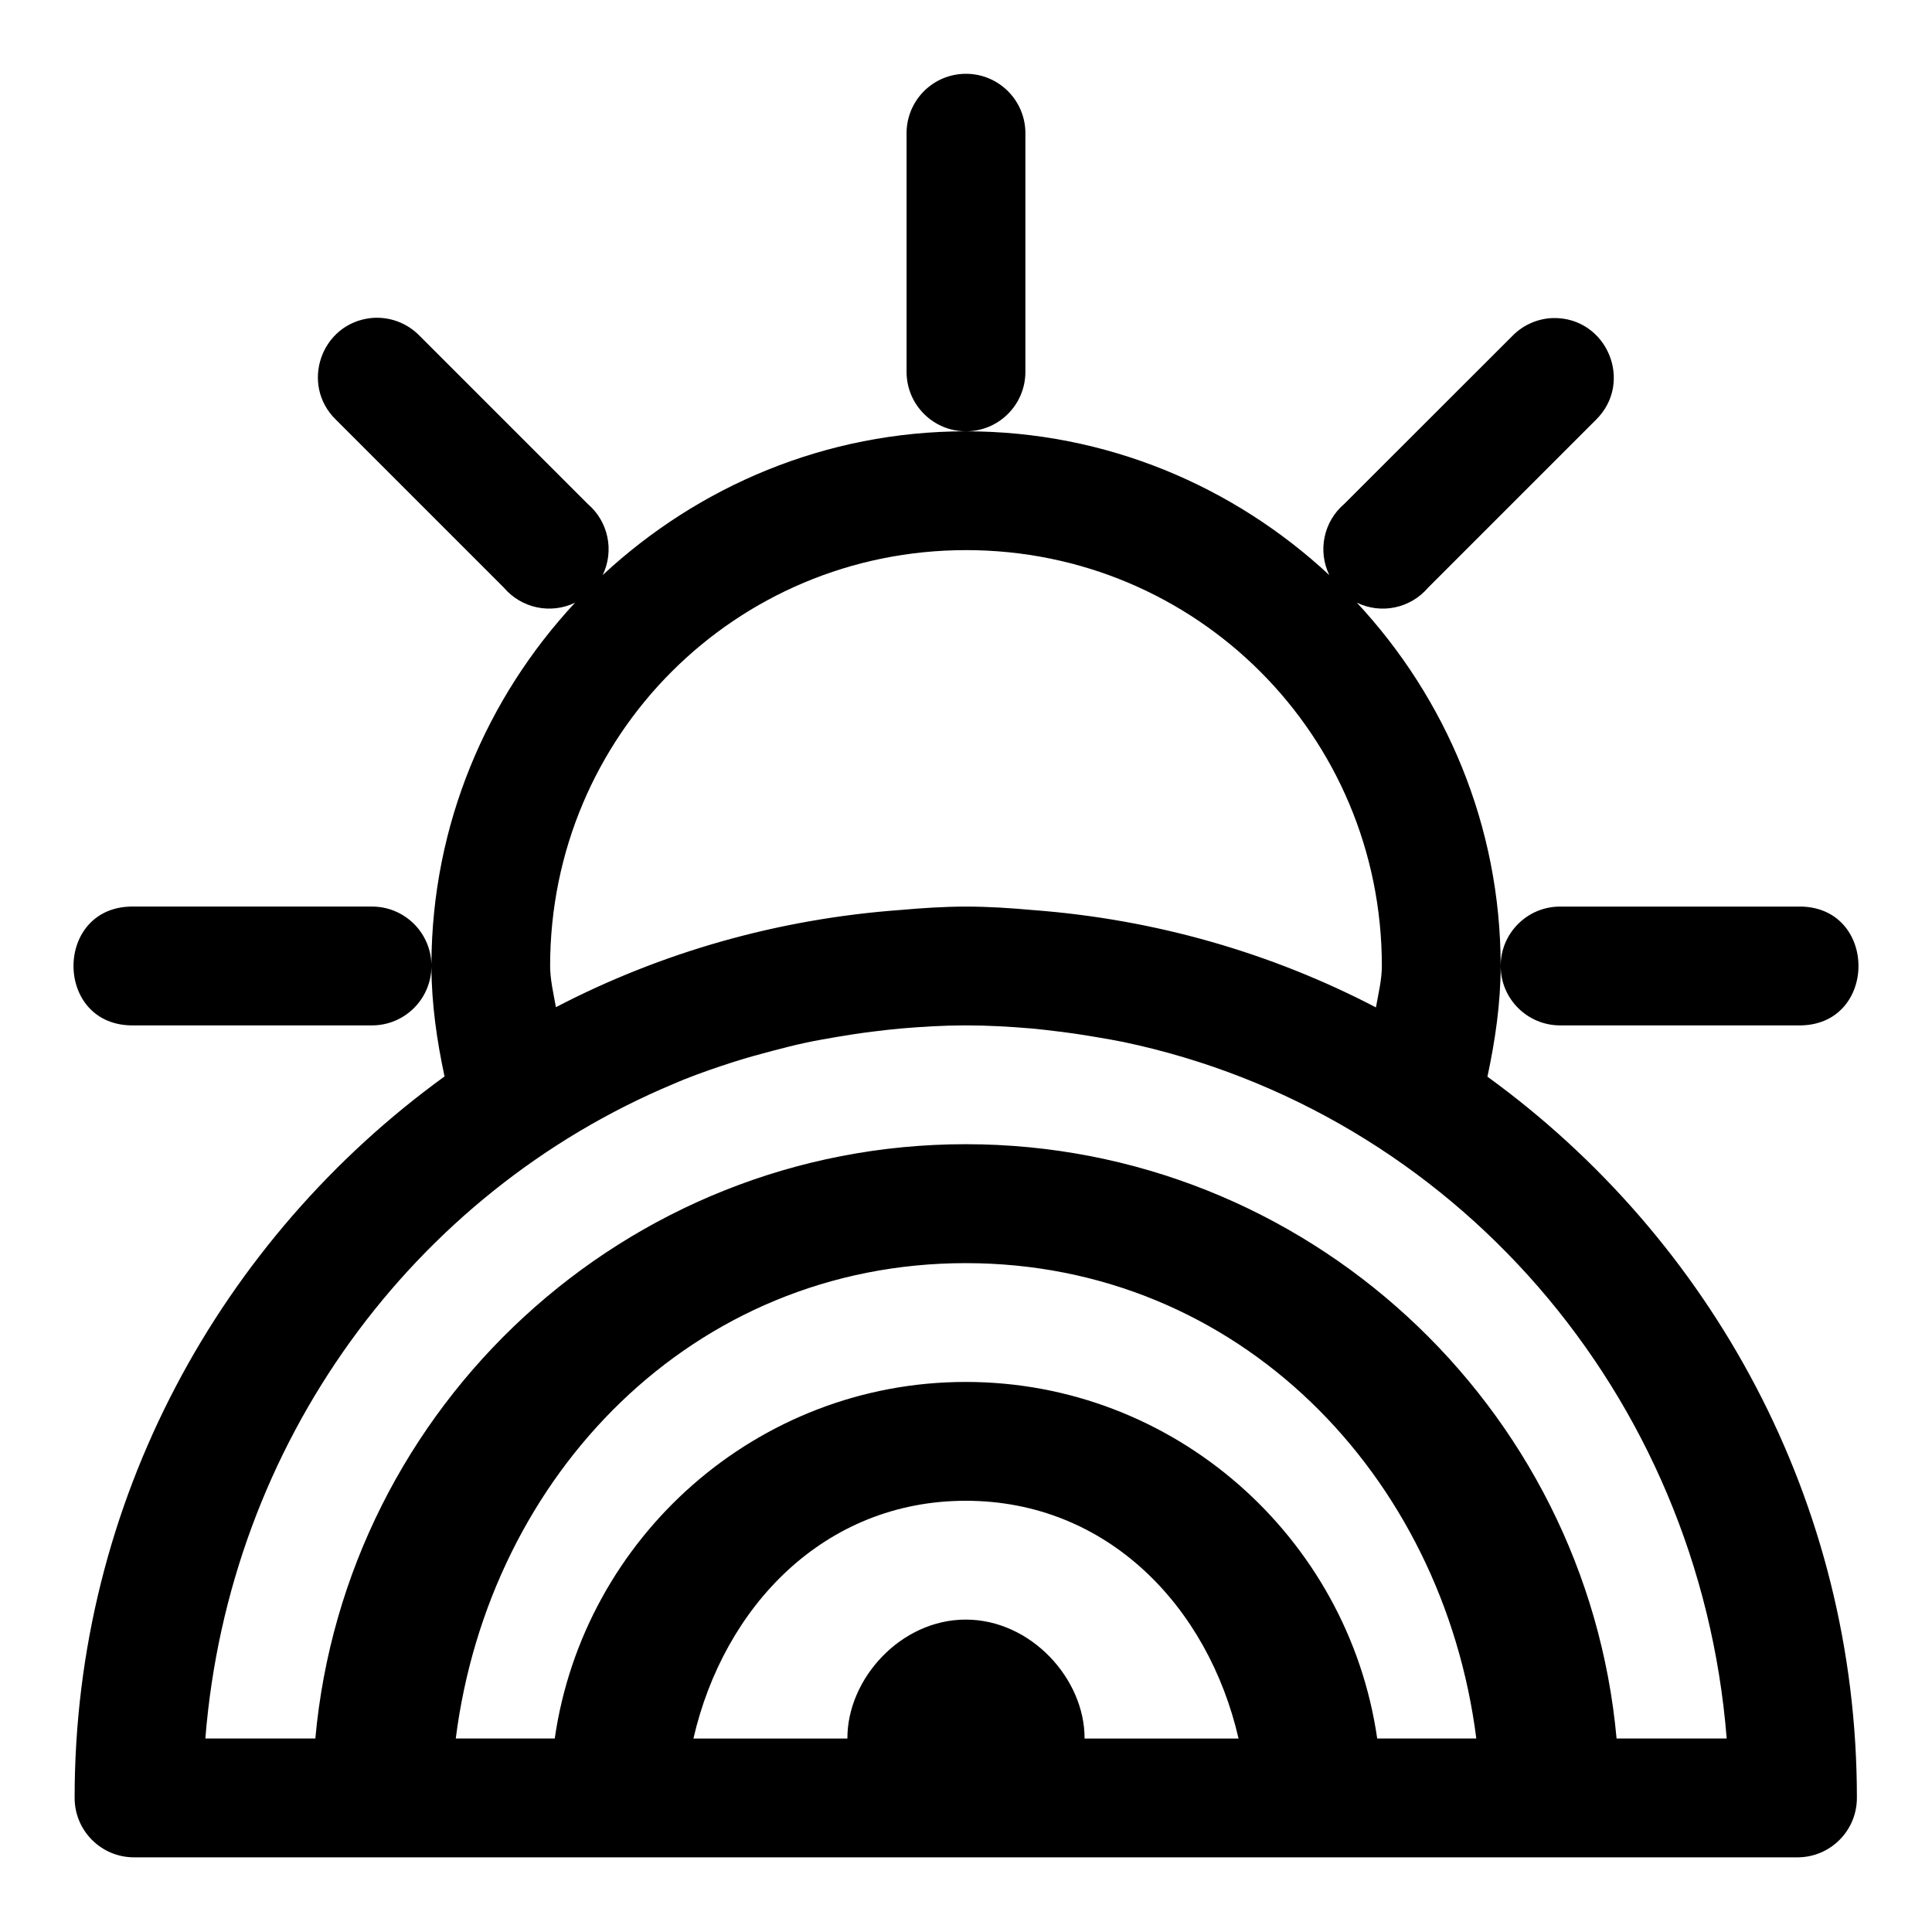
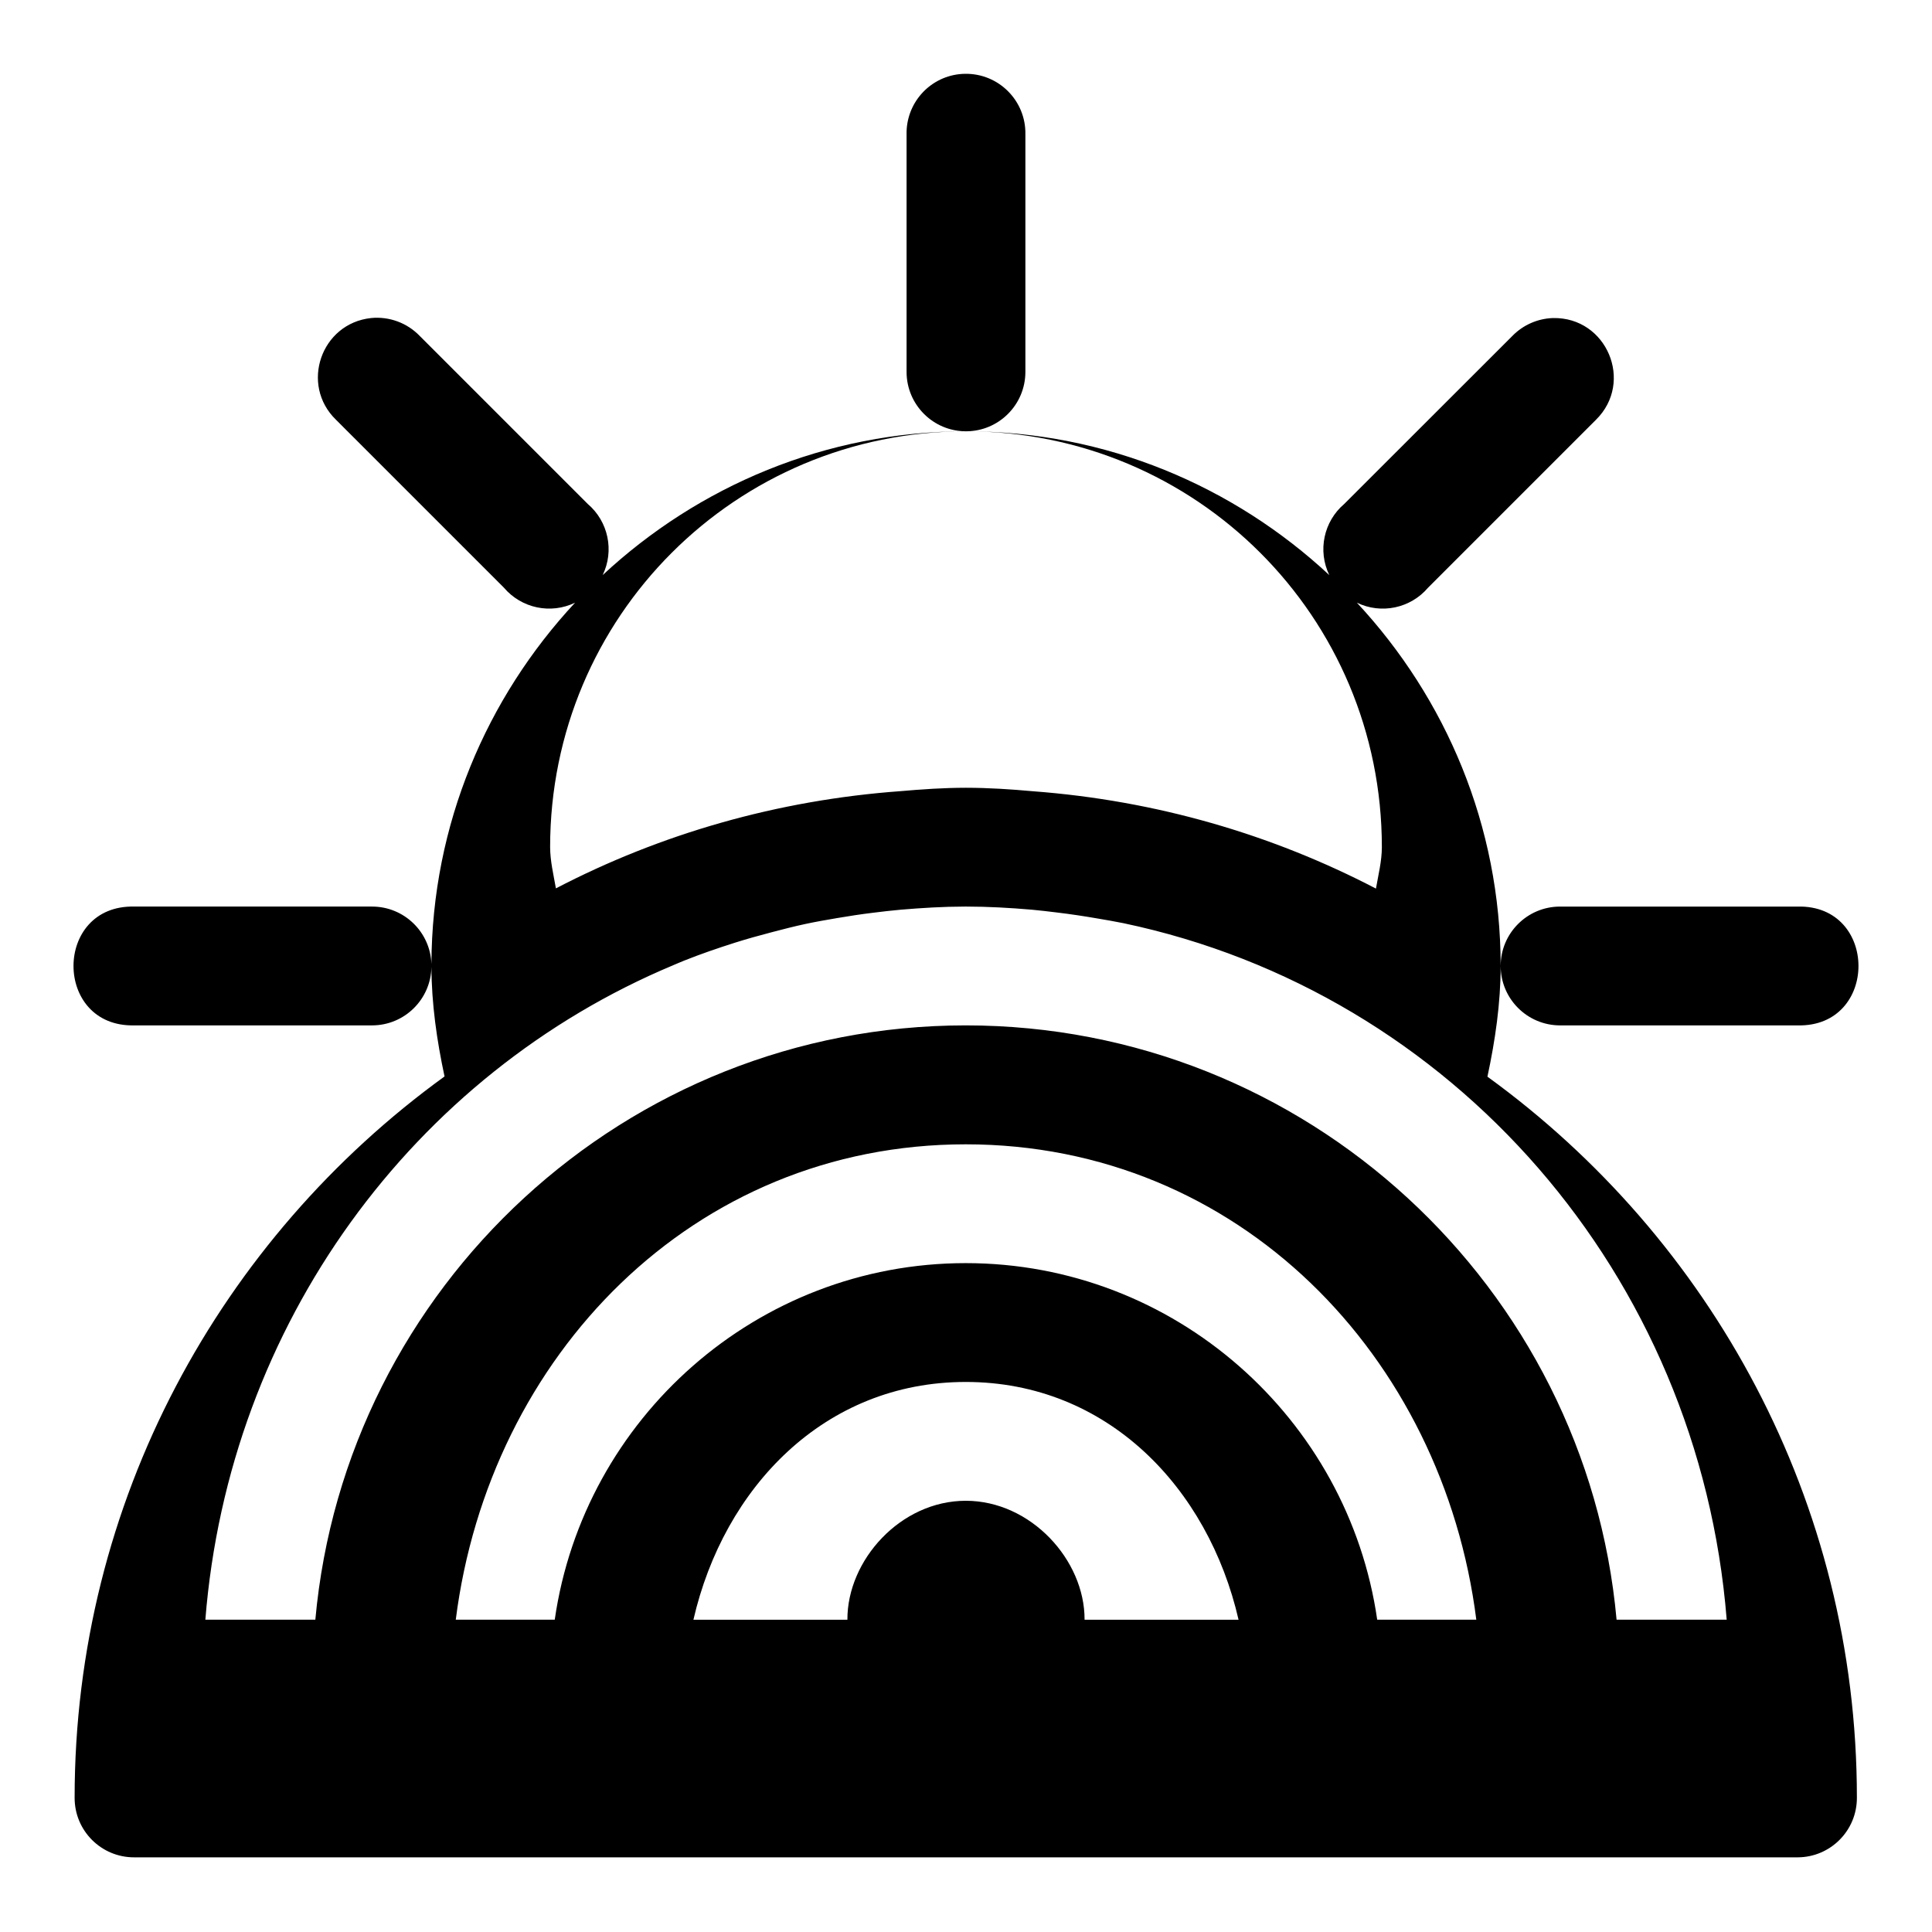
<svg xmlns="http://www.w3.org/2000/svg" fill="#000000" width="800px" height="800px" version="1.1" viewBox="144 144 512 512">
-   <path d="m399.81 163.56c-0.535 0.004-1.066 0.035-1.598 0.094-8.062 0.914-14.105 7.812-13.961 15.926v63.008c0.02 8.68 7.062 15.711 15.746 15.711 8.68 0 15.723-7.031 15.742-15.711v-63.008c0.156-8.875-7.051-16.125-15.93-16.02zm0.188 94.738c-37.18 0-70.965 14.555-96.281 38.102 3.125-6.453 1.492-14.203-3.965-18.852l-44.496-44.496c-3.344-3.484-8.105-5.242-12.914-4.766-13.281 1.414-18.879 17.68-9.289 26.969l44.496 44.496c4.648 5.457 12.398 7.09 18.852 3.965-23.434 25.195-37.934 58.789-38.07 95.758-0.285-8.492-7.25-15.227-15.742-15.223h-63.008c-21.469-0.48-21.469 31.969 0 31.488h63.008c8.598 0 15.609-6.898 15.742-15.496 0.039 9.789 1.43 19.473 3.477 29.027-59.254 42.945-98.031 112.52-98.031 191.14-0.035 8.742 7.062 15.84 15.805 15.805h440.83c8.695-0.035 15.715-7.109 15.684-15.805 0-78.59-38.707-148.13-97.91-191.08 2.066-9.645 3.492-19.414 3.508-29.305 0.02 8.672 7.043 15.695 15.715 15.715h63.004c21.469 0.48 21.469-31.969 0-31.488h-63.008c-8.684 0.02-15.711 7.062-15.715 15.742 0-37.176-14.555-70.965-38.098-96.277 6.453 3.125 14.203 1.492 18.852-3.965l44.496-44.496c10.16-9.996 2.871-27.273-11.379-26.969-4.078 0.129-7.949 1.84-10.793 4.766l-44.527 44.496c-5.457 4.648-7.09 12.398-3.965 18.852-25.316-23.547-59.102-38.102-96.277-38.102zm0 31.488c61.055 0 110.21 49.156 110.21 110.21-0.008 3.711-0.934 7.328-1.566 10.977-27.59-14.371-58.336-23.352-90.93-25.797-5.871-0.531-11.758-0.918-17.711-0.922h-0.156c-5.746 0.012-11.43 0.387-17.098 0.891-32.77 2.379-63.691 11.336-91.422 25.77-0.641-3.637-1.523-7.242-1.535-10.945 0.02-61.039 49.168-110.18 110.21-110.18zm-0.277 125.95h0.215c5.918 0 11.75 0.336 17.527 0.832 2.211 0.191 4.41 0.477 6.609 0.738 3.644 0.434 7.246 0.977 10.824 1.598 2.269 0.395 4.543 0.762 6.797 1.23 87.336 18.367 152.63 93.207 159.9 184.59h-29.184c-7.977-88.137-82.309-157.5-172.48-157.5s-164.39 69.367-172.36 157.5h-29.148c6.238-78.406 55.125-144.62 124.02-173.46 0.957-0.395 1.898-0.82 2.859-1.199 4.383-1.754 8.875-3.289 13.406-4.734 3.285-1.039 6.598-1.957 9.934-2.828 2.914-0.766 5.828-1.516 8.793-2.152 2.789-0.598 5.609-1.086 8.426-1.566 3.164-0.539 6.348-1.027 9.562-1.414 2.414-0.297 4.828-0.59 7.258-0.801 5.625-0.477 11.277-0.824 17.035-0.832zm0.215 63.008c72.305 0 126.45 56.141 135.3 125.98h-26.262c-7.68-53.285-53.691-94.496-109.04-94.496s-101.25 41.207-108.92 94.496h-26.23c8.852-69.844 62.84-125.98 135.15-125.98zm0 62.977c37.508 0 64.254 28.035 72.293 63.008h-40.805c0.062-15.809-14.223-31.52-31.488-31.52-17.258 0-31.426 15.711-31.367 31.52h-40.805c8.039-34.969 34.664-63.008 72.172-63.008z" />
+   <path d="m399.81 163.56c-0.535 0.004-1.066 0.035-1.598 0.094-8.062 0.914-14.105 7.812-13.961 15.926v63.008c0.02 8.68 7.062 15.711 15.746 15.711 8.68 0 15.723-7.031 15.742-15.711v-63.008c0.156-8.875-7.051-16.125-15.93-16.02zm0.188 94.738c-37.18 0-70.965 14.555-96.281 38.102 3.125-6.453 1.492-14.203-3.965-18.852l-44.496-44.496c-3.344-3.484-8.105-5.242-12.914-4.766-13.281 1.414-18.879 17.68-9.289 26.969l44.496 44.496c4.648 5.457 12.398 7.09 18.852 3.965-23.434 25.195-37.934 58.789-38.07 95.758-0.285-8.492-7.25-15.227-15.742-15.223h-63.008c-21.469-0.48-21.469 31.969 0 31.488h63.008c8.598 0 15.609-6.898 15.742-15.496 0.039 9.789 1.43 19.473 3.477 29.027-59.254 42.945-98.031 112.52-98.031 191.14-0.035 8.742 7.062 15.84 15.805 15.805h440.83c8.695-0.035 15.715-7.109 15.684-15.805 0-78.59-38.707-148.13-97.91-191.08 2.066-9.645 3.492-19.414 3.508-29.305 0.02 8.672 7.043 15.695 15.715 15.715h63.004c21.469 0.48 21.469-31.969 0-31.488h-63.008c-8.684 0.02-15.711 7.062-15.715 15.742 0-37.176-14.555-70.965-38.098-96.277 6.453 3.125 14.203 1.492 18.852-3.965l44.496-44.496c10.16-9.996 2.871-27.273-11.379-26.969-4.078 0.129-7.949 1.84-10.793 4.766l-44.527 44.496c-5.457 4.648-7.09 12.398-3.965 18.852-25.316-23.547-59.102-38.102-96.277-38.102zc61.055 0 110.21 49.156 110.21 110.21-0.008 3.711-0.934 7.328-1.566 10.977-27.59-14.371-58.336-23.352-90.93-25.797-5.871-0.531-11.758-0.918-17.711-0.922h-0.156c-5.746 0.012-11.43 0.387-17.098 0.891-32.77 2.379-63.691 11.336-91.422 25.77-0.641-3.637-1.523-7.242-1.535-10.945 0.02-61.039 49.168-110.18 110.21-110.18zm-0.277 125.95h0.215c5.918 0 11.75 0.336 17.527 0.832 2.211 0.191 4.41 0.477 6.609 0.738 3.644 0.434 7.246 0.977 10.824 1.598 2.269 0.395 4.543 0.762 6.797 1.23 87.336 18.367 152.63 93.207 159.9 184.59h-29.184c-7.977-88.137-82.309-157.5-172.48-157.5s-164.39 69.367-172.36 157.5h-29.148c6.238-78.406 55.125-144.62 124.02-173.46 0.957-0.395 1.898-0.82 2.859-1.199 4.383-1.754 8.875-3.289 13.406-4.734 3.285-1.039 6.598-1.957 9.934-2.828 2.914-0.766 5.828-1.516 8.793-2.152 2.789-0.598 5.609-1.086 8.426-1.566 3.164-0.539 6.348-1.027 9.562-1.414 2.414-0.297 4.828-0.59 7.258-0.801 5.625-0.477 11.277-0.824 17.035-0.832zm0.215 63.008c72.305 0 126.45 56.141 135.3 125.98h-26.262c-7.68-53.285-53.691-94.496-109.04-94.496s-101.25 41.207-108.92 94.496h-26.23c8.852-69.844 62.84-125.98 135.15-125.98zm0 62.977c37.508 0 64.254 28.035 72.293 63.008h-40.805c0.062-15.809-14.223-31.52-31.488-31.52-17.258 0-31.426 15.711-31.367 31.52h-40.805c8.039-34.969 34.664-63.008 72.172-63.008z" />
</svg>